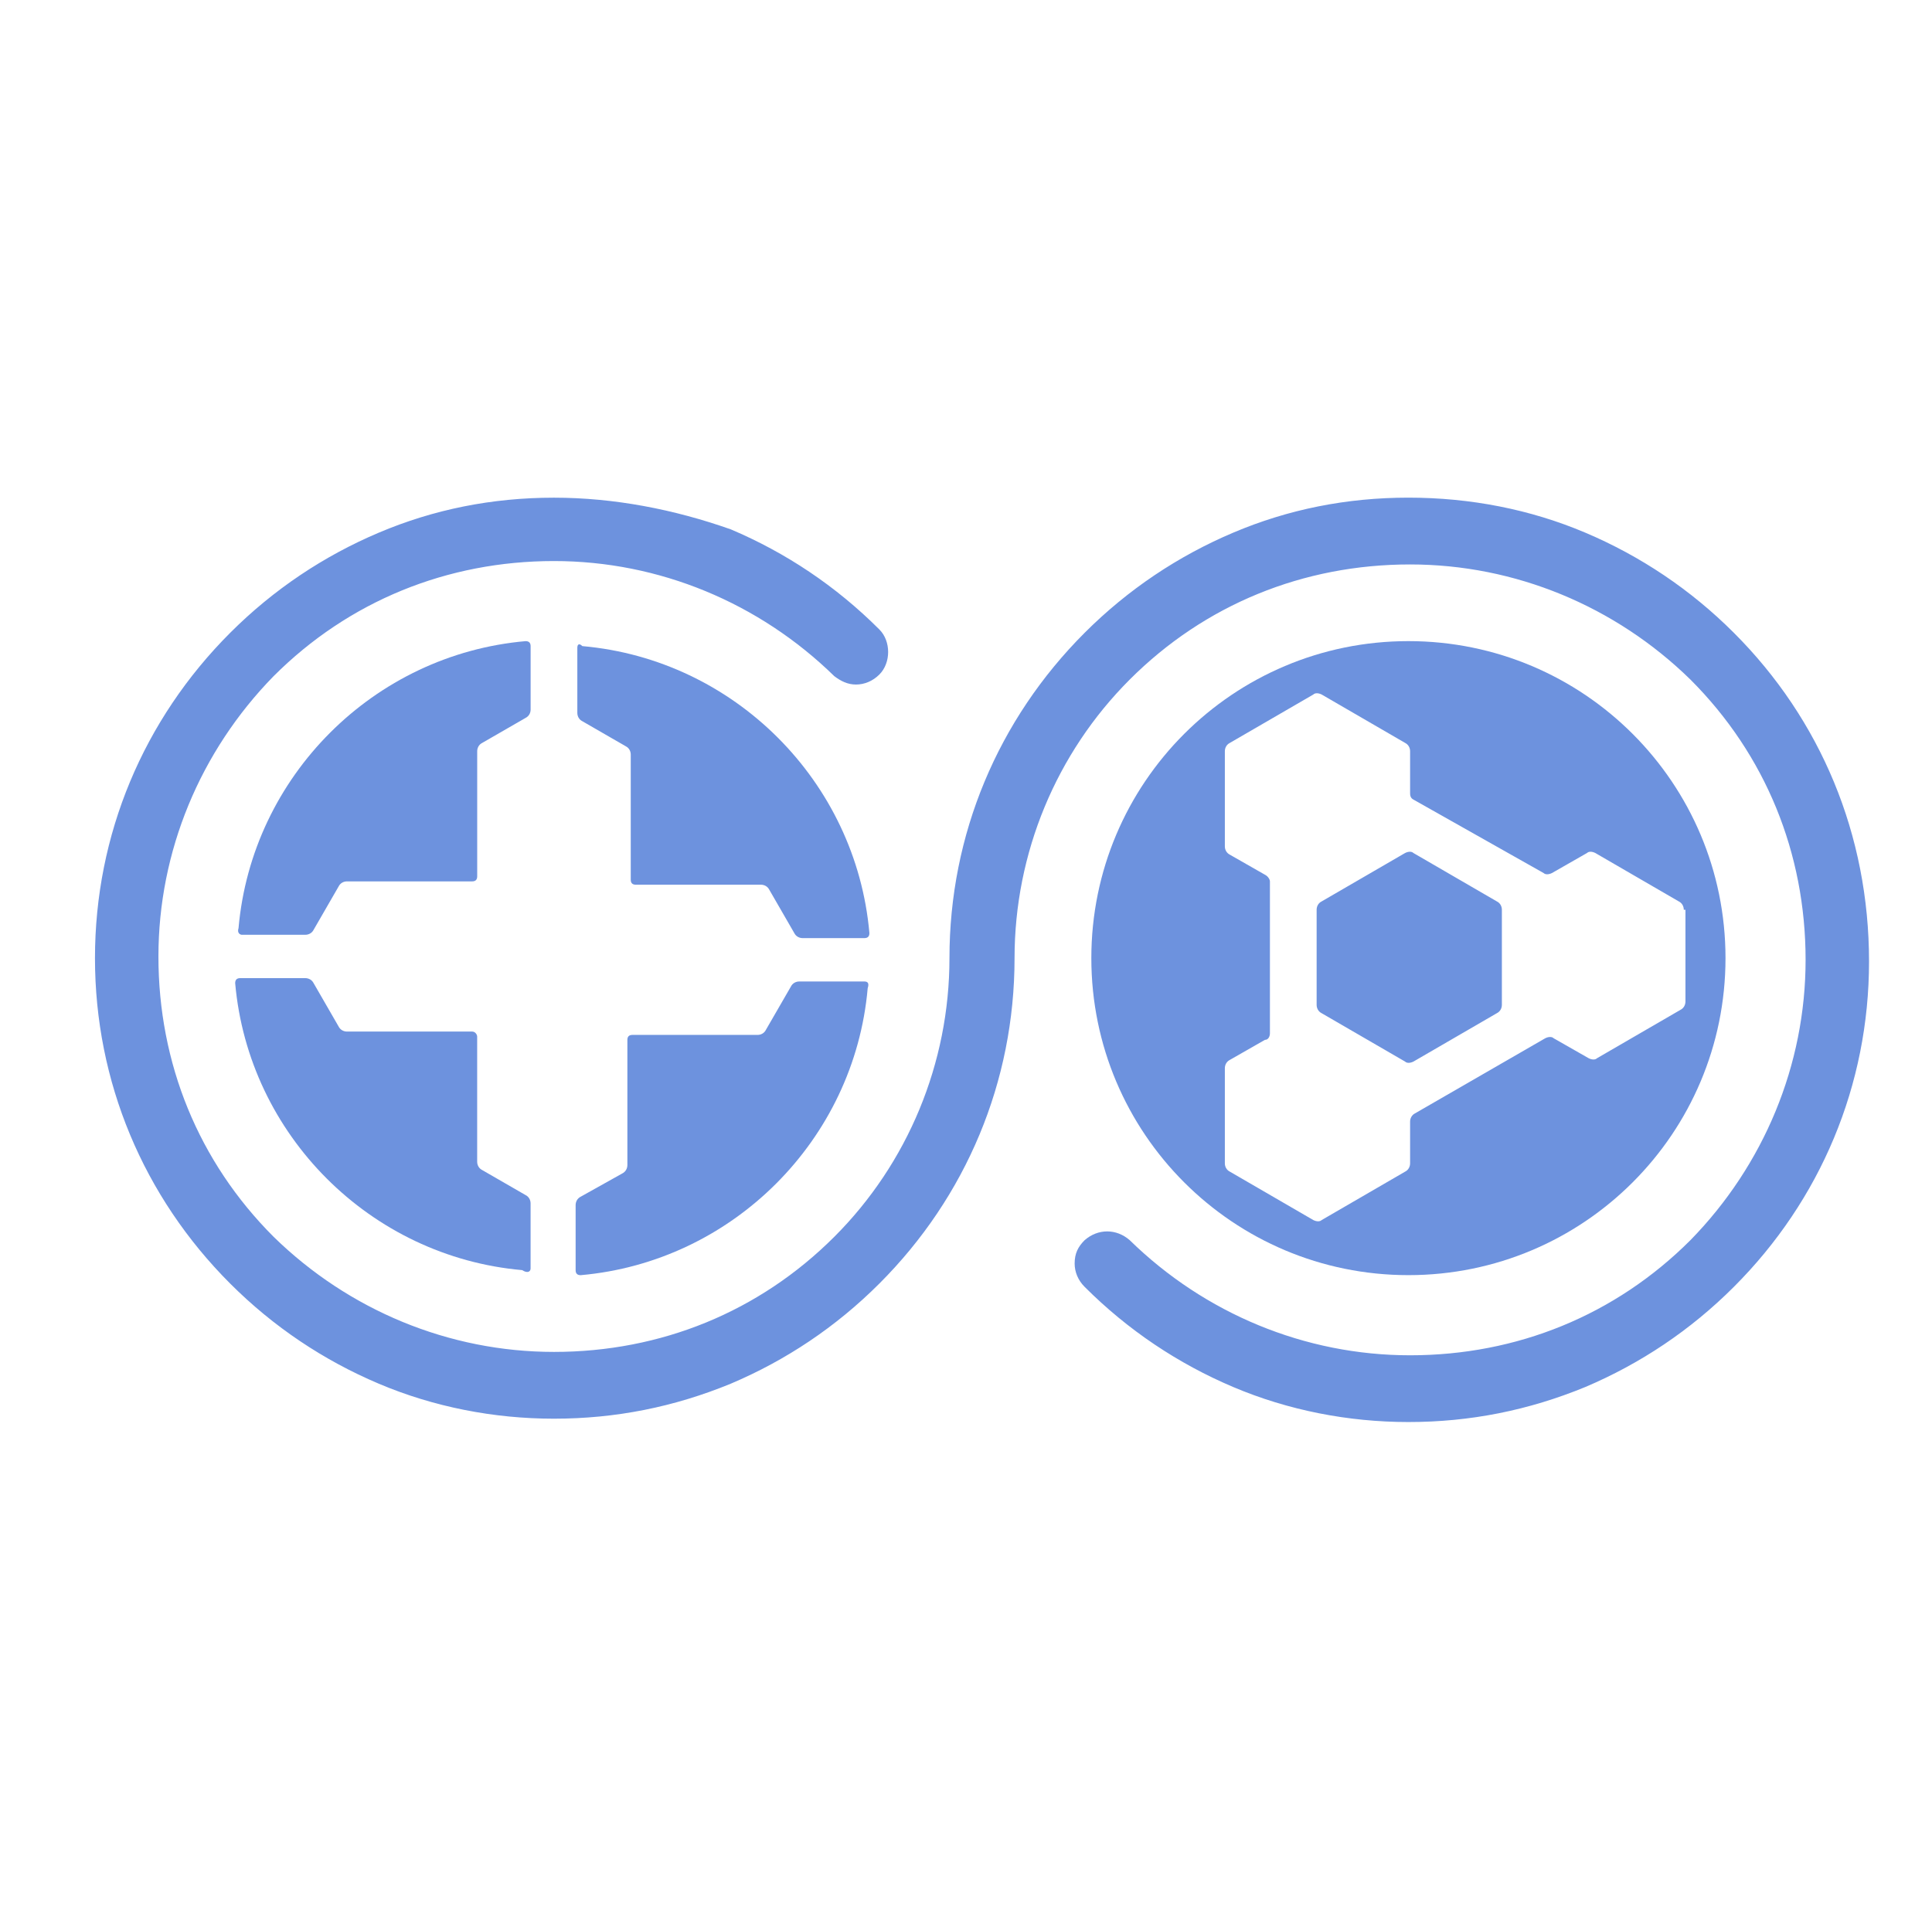
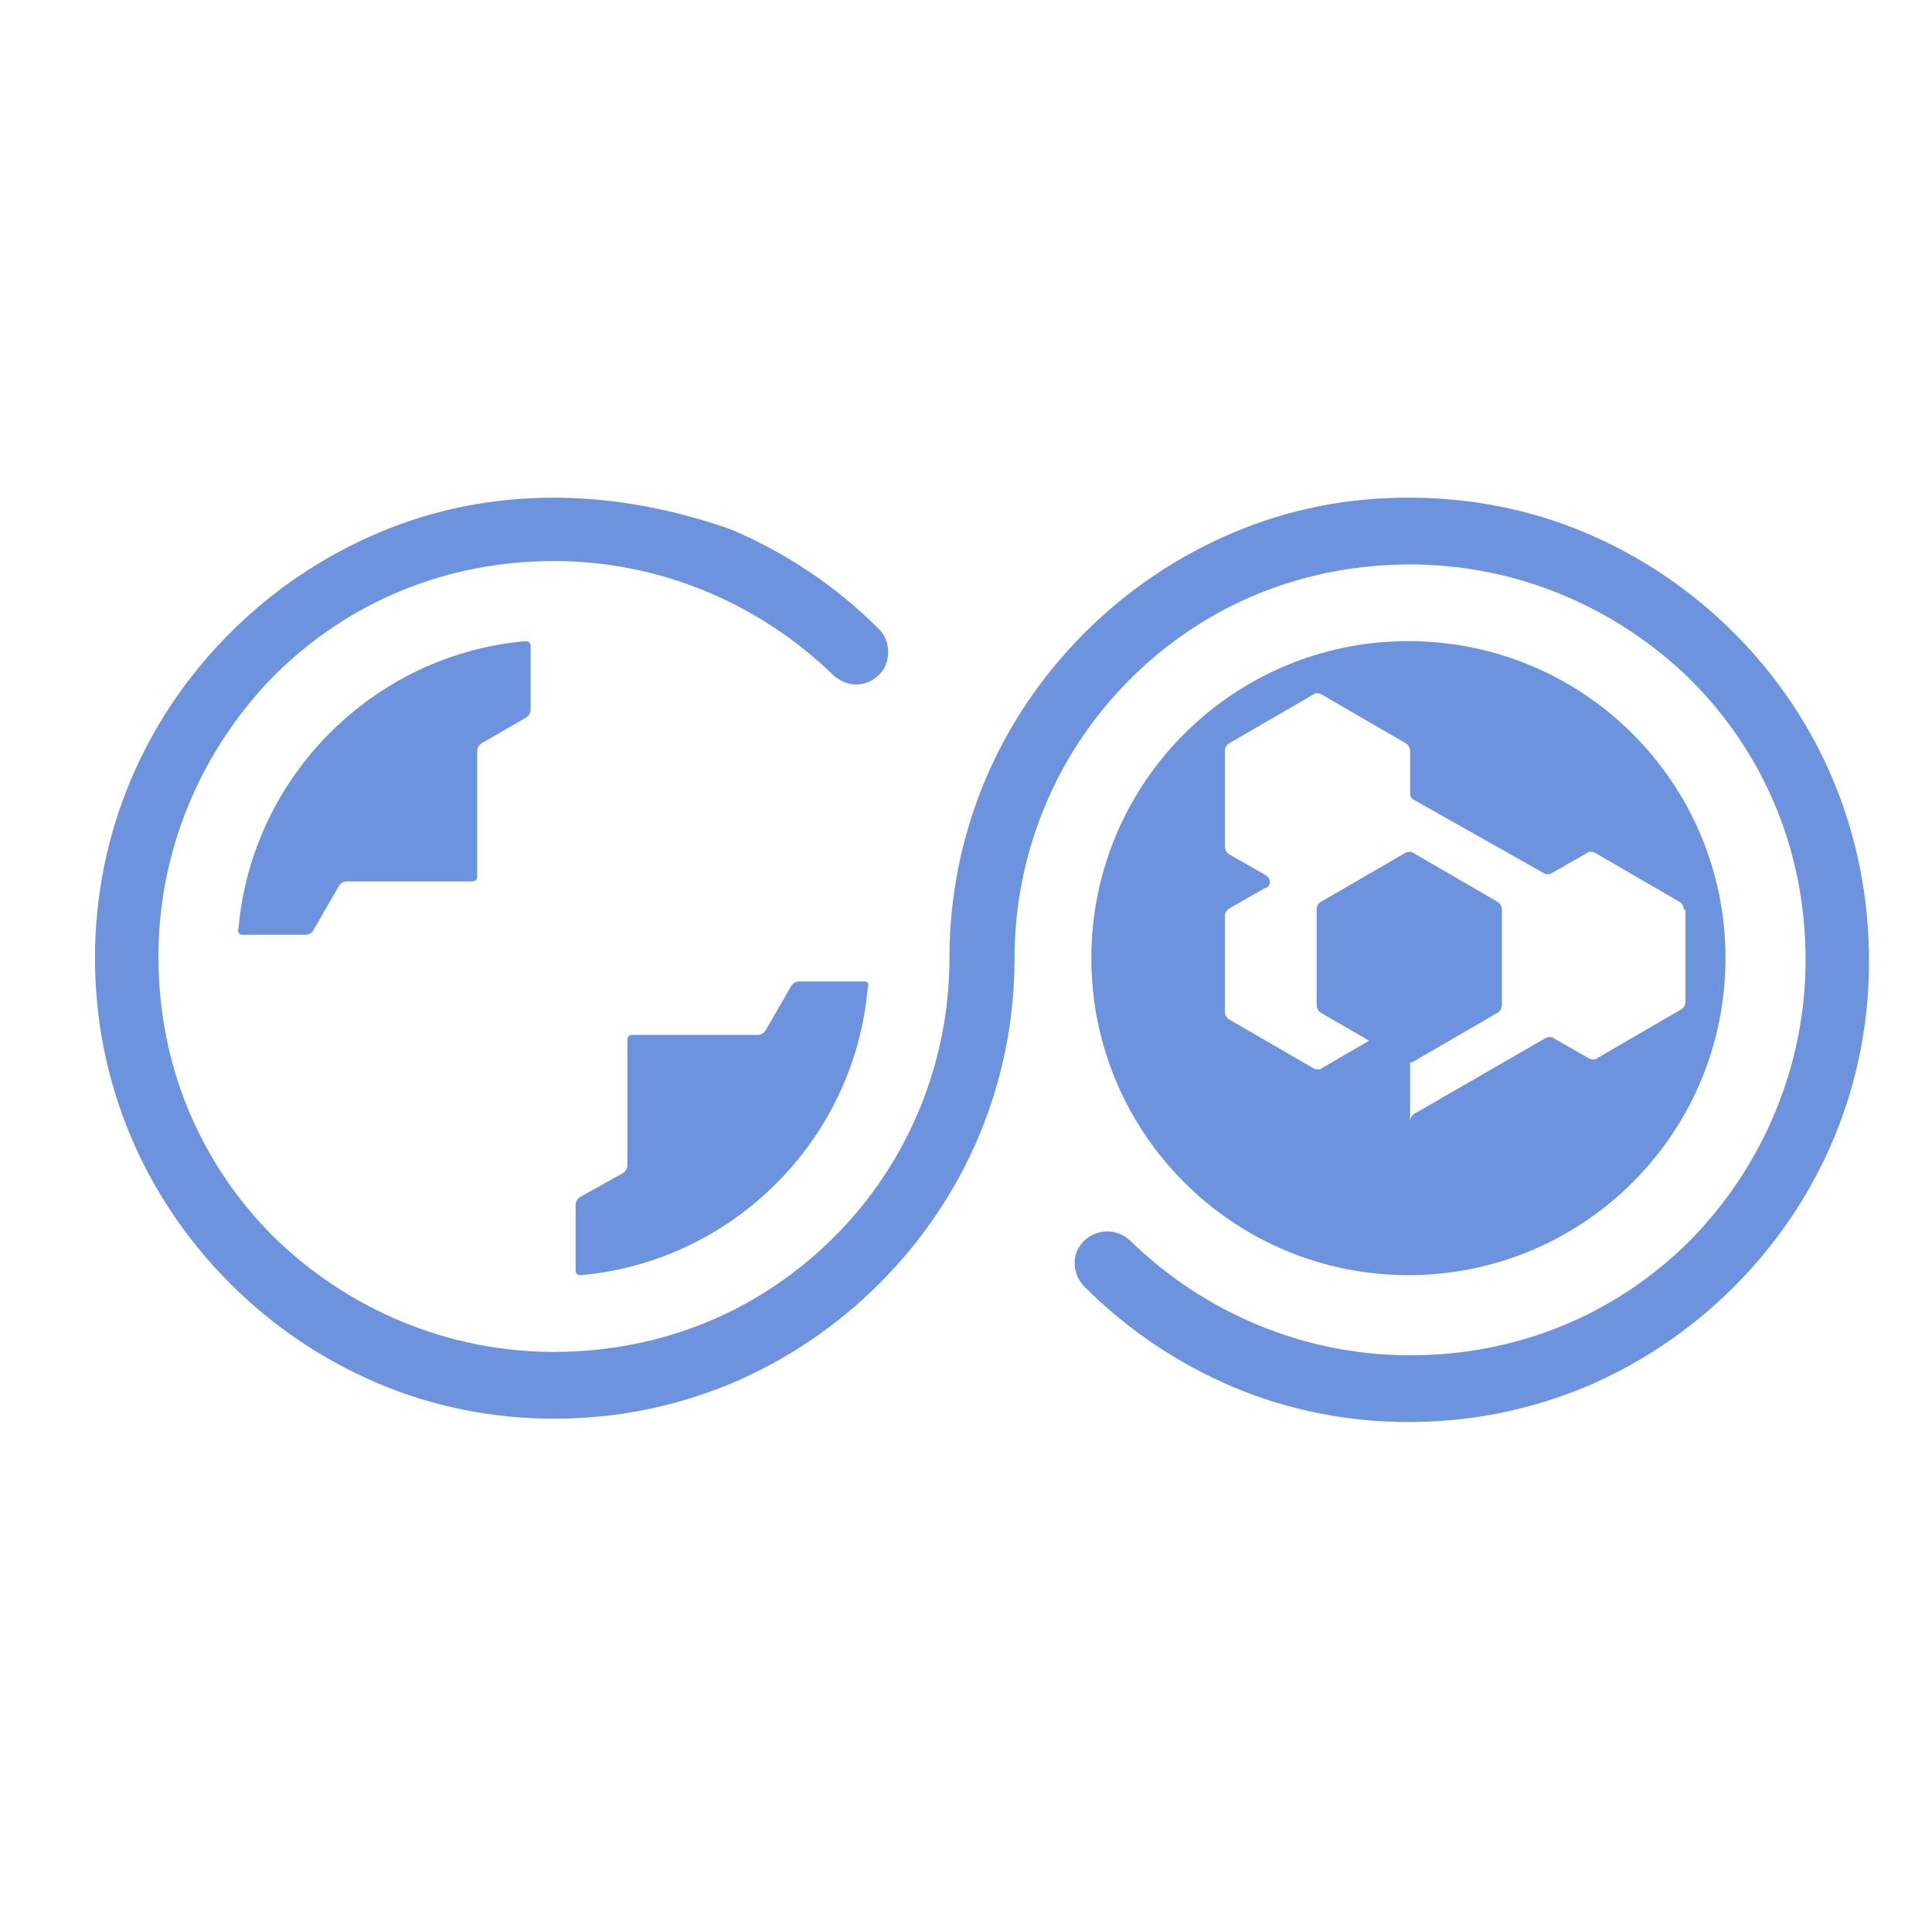
<svg xmlns="http://www.w3.org/2000/svg" version="1.1" x="0px" y="0px" width="103px" height="102px" viewBox="-4.264 -19.063 103 102" enable-background="new -4.264 -19.063 103 102" xml:space="preserve">
  <defs>
</defs>
  <rect fill="none" width="96.09" height="64.06" />
-   <path fill="#6D92DE" d="M26.515,15.482v3.469c0,0.178,0.089,0.356,0.267,0.445l2.313,1.335c0.179,0.088,0.268,0.267,0.268,0.444  v6.672l0,0c0,0.178,0.09,0.267,0.267,0.267l0,0h6.673c0.179,0,0.356,0.09,0.445,0.267l1.334,2.313  c0.09,0.178,0.268,0.268,0.445,0.268h3.292l0,0c0.179,0,0.267-0.09,0.267-0.268c-0.712-8.097-7.206-14.592-15.303-15.303  C26.604,15.215,26.515,15.303,26.515,15.482z" />
  <path fill="#6D92DE" d="M8.631,30.784L8.631,30.784h3.38c0.18,0,0.357-0.089,0.446-0.267l0,0l1.334-2.313  c0.09-0.179,0.267-0.267,0.445-0.267h6.673c0.178,0,0.268-0.09,0.268-0.267v-6.672c0-0.179,0.089-0.356,0.267-0.445l2.313-1.334l0,0  c0.179-0.089,0.268-0.267,0.268-0.445v-3.381l0,0c0-0.177-0.089-0.267-0.268-0.267C15.66,15.836,9.165,22.332,8.453,30.429  C8.364,30.695,8.542,30.784,8.631,30.784z" />
-   <path fill="#6D92DE" d="M24.023,48.578L24.023,48.578v-3.469c0-0.179-0.089-0.357-0.268-0.445l0,0l-2.313-1.334  c-0.178-0.09-0.267-0.268-0.267-0.445v-6.673c0-0.089-0.09-0.267-0.268-0.267h-6.673c-0.179,0-0.355-0.09-0.445-0.268l-1.334-2.313  l0,0c-0.089-0.179-0.267-0.268-0.446-0.268H8.542c-0.178,0-0.268,0.089-0.268,0.268c0.713,8.096,7.207,14.591,15.304,15.303  C23.845,48.846,24.023,48.758,24.023,48.578z" />
  <path fill="#6D92DE" d="M41.817,33.275h-3.47c-0.178,0-0.356,0.09-0.445,0.268l-1.335,2.313c-0.088,0.178-0.267,0.268-0.444,0.268  h-6.672c-0.179,0-0.268,0.089-0.268,0.266l0,0v6.674c0,0.178-0.09,0.355-0.267,0.445l-2.225,1.244  c-0.178,0.09-0.267,0.269-0.267,0.445v3.471c0,0.178,0.089,0.267,0.267,0.267c8.097-0.712,14.592-7.206,15.304-15.303  C42.084,33.365,41.996,33.275,41.817,33.275z" />
  <path fill="#6D92DE" d="M88.173,14.681c-2.314-2.314-4.983-4.093-7.919-5.339c-2.937-1.246-6.14-1.868-9.432-1.868  s-6.406,0.622-9.342,1.868c-2.937,1.246-5.605,3.025-7.919,5.339c-4.626,4.626-7.207,10.766-7.207,17.349l0,0  c0,5.605-2.224,10.944-6.138,14.858c-4.004,4.005-9.253,6.14-14.948,6.14c-5.604,0-10.943-2.225-14.947-6.14  c-4.004-4.003-6.139-9.253-6.139-14.946c0-5.606,2.225-10.943,6.139-14.947c4.004-4.004,9.253-6.14,14.947-6.14  c5.605,0,10.944,2.224,14.948,6.14l0,0c0.354,0.266,0.711,0.445,1.155,0.445c0.445,0,0.891-0.179,1.246-0.534  c0.624-0.623,0.624-1.78,0-2.402l0,0c-2.313-2.313-4.982-4.093-7.918-5.338c-3.025-1.068-6.228-1.69-9.432-1.69  c-3.292,0-6.406,0.622-9.342,1.868c-2.937,1.246-5.605,3.025-7.919,5.339c-4.626,4.626-7.207,10.766-7.207,17.349  c0,6.585,2.581,12.723,7.207,17.351c2.313,2.313,4.982,4.093,7.919,5.338c2.936,1.245,6.139,1.868,9.342,1.868  c3.292,0,6.406-0.623,9.432-1.868c2.936-1.245,5.605-3.024,7.918-5.338c4.627-4.628,7.207-10.766,7.207-17.351l0,0  c0-5.604,2.225-10.943,6.14-14.857c4.003-4.004,9.253-6.139,14.946-6.139c5.606,0,10.944,2.224,14.947,6.139  c4.004,4.003,6.14,9.253,6.14,14.947c0,5.605-2.225,10.943-6.14,14.947c-4.003,4.004-9.253,6.139-14.947,6.139  c-5.605,0-10.943-2.224-14.946-6.139l0,0c-0.713-0.623-1.691-0.623-2.403,0c-0.355,0.355-0.533,0.711-0.533,1.245  c0,0.446,0.178,0.89,0.533,1.245l0,0c2.313,2.314,4.982,4.094,7.919,5.34c2.936,1.245,6.14,1.868,9.342,1.868  c3.292,0,6.406-0.623,9.432-1.868c2.936-1.246,5.604-3.025,7.919-5.34c4.626-4.626,7.206-10.766,7.206-17.349  C95.379,25.446,92.799,19.307,88.173,14.681z" />
-   <path fill="#6D92DE" d="M70.822,15.125c9.343,0,16.905,7.563,16.905,16.904c0,9.344-7.563,16.905-16.905,16.905  c-9.342,0-16.904-7.562-16.904-16.905C53.918,22.688,61.48,15.125,70.822,15.125z M85.503,29.45c0-0.179-0.089-0.357-0.267-0.445  l-4.449-2.581c-0.178-0.09-0.355-0.09-0.444,0l-1.868,1.068l0,0c-0.179,0.088-0.356,0.088-0.445,0l-6.939-3.916  c-0.179-0.088-0.179-0.266-0.179-0.355l0,0v-2.224c0-0.179-0.089-0.356-0.267-0.445l-4.448-2.58c-0.179-0.089-0.356-0.089-0.444,0  l-4.449,2.58c-0.178,0.089-0.268,0.266-0.268,0.445v5.071c0,0.179,0.09,0.356,0.268,0.446l1.868,1.067l0,0  c0.178,0.089,0.267,0.266,0.267,0.356v8.096c0,0.179-0.089,0.355-0.267,0.355l-1.868,1.068c-0.178,0.089-0.268,0.268-0.268,0.445  v5.071c0,0.178,0.09,0.356,0.268,0.444l4.449,2.581c0.177,0.089,0.355,0.089,0.444,0l4.448-2.581  c0.178-0.088,0.267-0.267,0.267-0.444V40.75l0,0c0-0.179,0.09-0.357,0.267-0.445l6.94-4.004l0,0c0.178-0.089,0.356-0.089,0.444,0  l0,0l1.869,1.066c0.178,0.09,0.355,0.09,0.445,0l4.447-2.579c0.179-0.089,0.268-0.267,0.268-0.444V29.45H85.503L85.503,29.45z   M71.09,37.546c-0.179,0.089-0.356,0.089-0.445,0l-4.448-2.579c-0.179-0.09-0.268-0.268-0.268-0.445V29.45  c0-0.179,0.089-0.357,0.268-0.445l4.448-2.581c0.178-0.09,0.356-0.09,0.445,0l4.447,2.581c0.179,0.088,0.268,0.266,0.268,0.445  v5.071c0,0.178-0.089,0.355-0.268,0.445L71.09,37.546z" />
+   <path fill="#6D92DE" d="M70.822,15.125c9.343,0,16.905,7.563,16.905,16.904c0,9.344-7.563,16.905-16.905,16.905  c-9.342,0-16.904-7.562-16.904-16.905C53.918,22.688,61.48,15.125,70.822,15.125z M85.503,29.45c0-0.179-0.089-0.357-0.267-0.445  l-4.449-2.581c-0.178-0.09-0.355-0.09-0.444,0l-1.868,1.068l0,0c-0.179,0.088-0.356,0.088-0.445,0l-6.939-3.916  c-0.179-0.088-0.179-0.266-0.179-0.355l0,0v-2.224c0-0.179-0.089-0.356-0.267-0.445l-4.448-2.58c-0.179-0.089-0.356-0.089-0.444,0  l-4.449,2.58c-0.178,0.089-0.268,0.266-0.268,0.445v5.071c0,0.179,0.09,0.356,0.268,0.446l1.868,1.067l0,0  c0.178,0.089,0.267,0.266,0.267,0.356c0,0.179-0.089,0.355-0.267,0.355l-1.868,1.068c-0.178,0.089-0.268,0.268-0.268,0.445  v5.071c0,0.178,0.09,0.356,0.268,0.444l4.449,2.581c0.177,0.089,0.355,0.089,0.444,0l4.448-2.581  c0.178-0.088,0.267-0.267,0.267-0.444V40.75l0,0c0-0.179,0.09-0.357,0.267-0.445l6.94-4.004l0,0c0.178-0.089,0.356-0.089,0.444,0  l0,0l1.869,1.066c0.178,0.09,0.355,0.09,0.445,0l4.447-2.579c0.179-0.089,0.268-0.267,0.268-0.444V29.45H85.503L85.503,29.45z   M71.09,37.546c-0.179,0.089-0.356,0.089-0.445,0l-4.448-2.579c-0.179-0.09-0.268-0.268-0.268-0.445V29.45  c0-0.179,0.089-0.357,0.268-0.445l4.448-2.581c0.178-0.09,0.356-0.09,0.445,0l4.447,2.581c0.179,0.088,0.268,0.266,0.268,0.445  v5.071c0,0.178-0.089,0.355-0.268,0.445L71.09,37.546z" />
</svg>